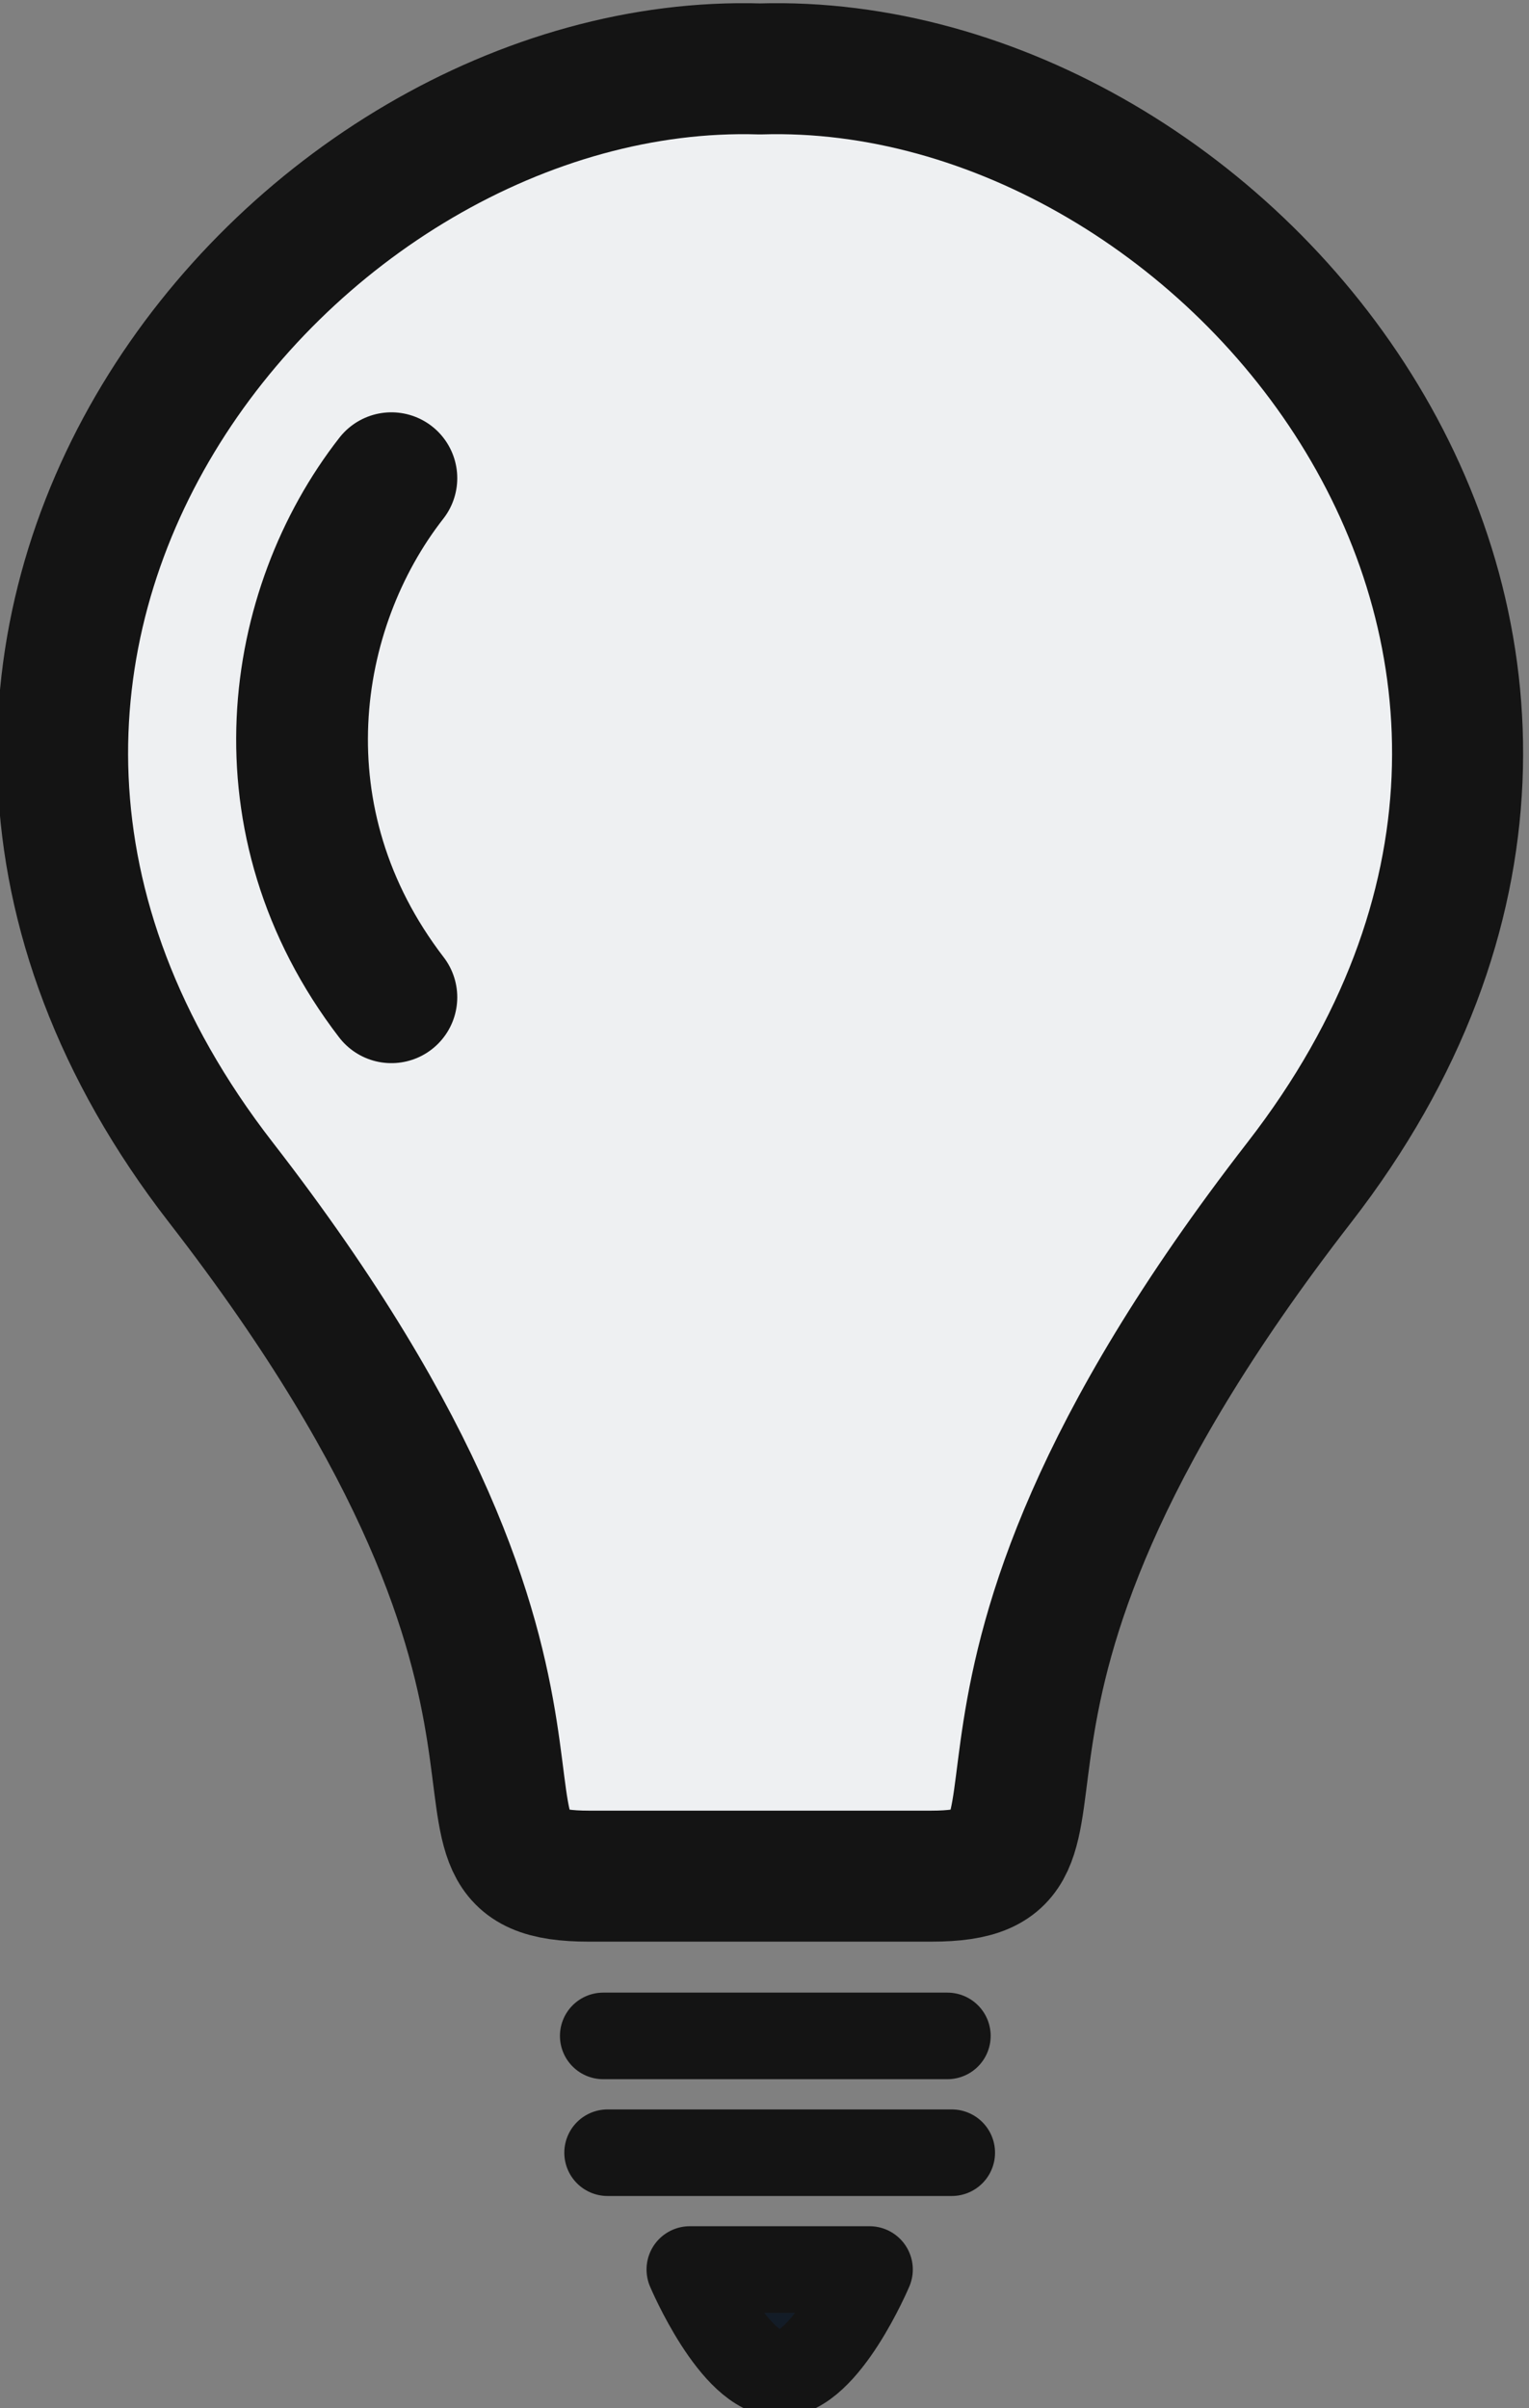
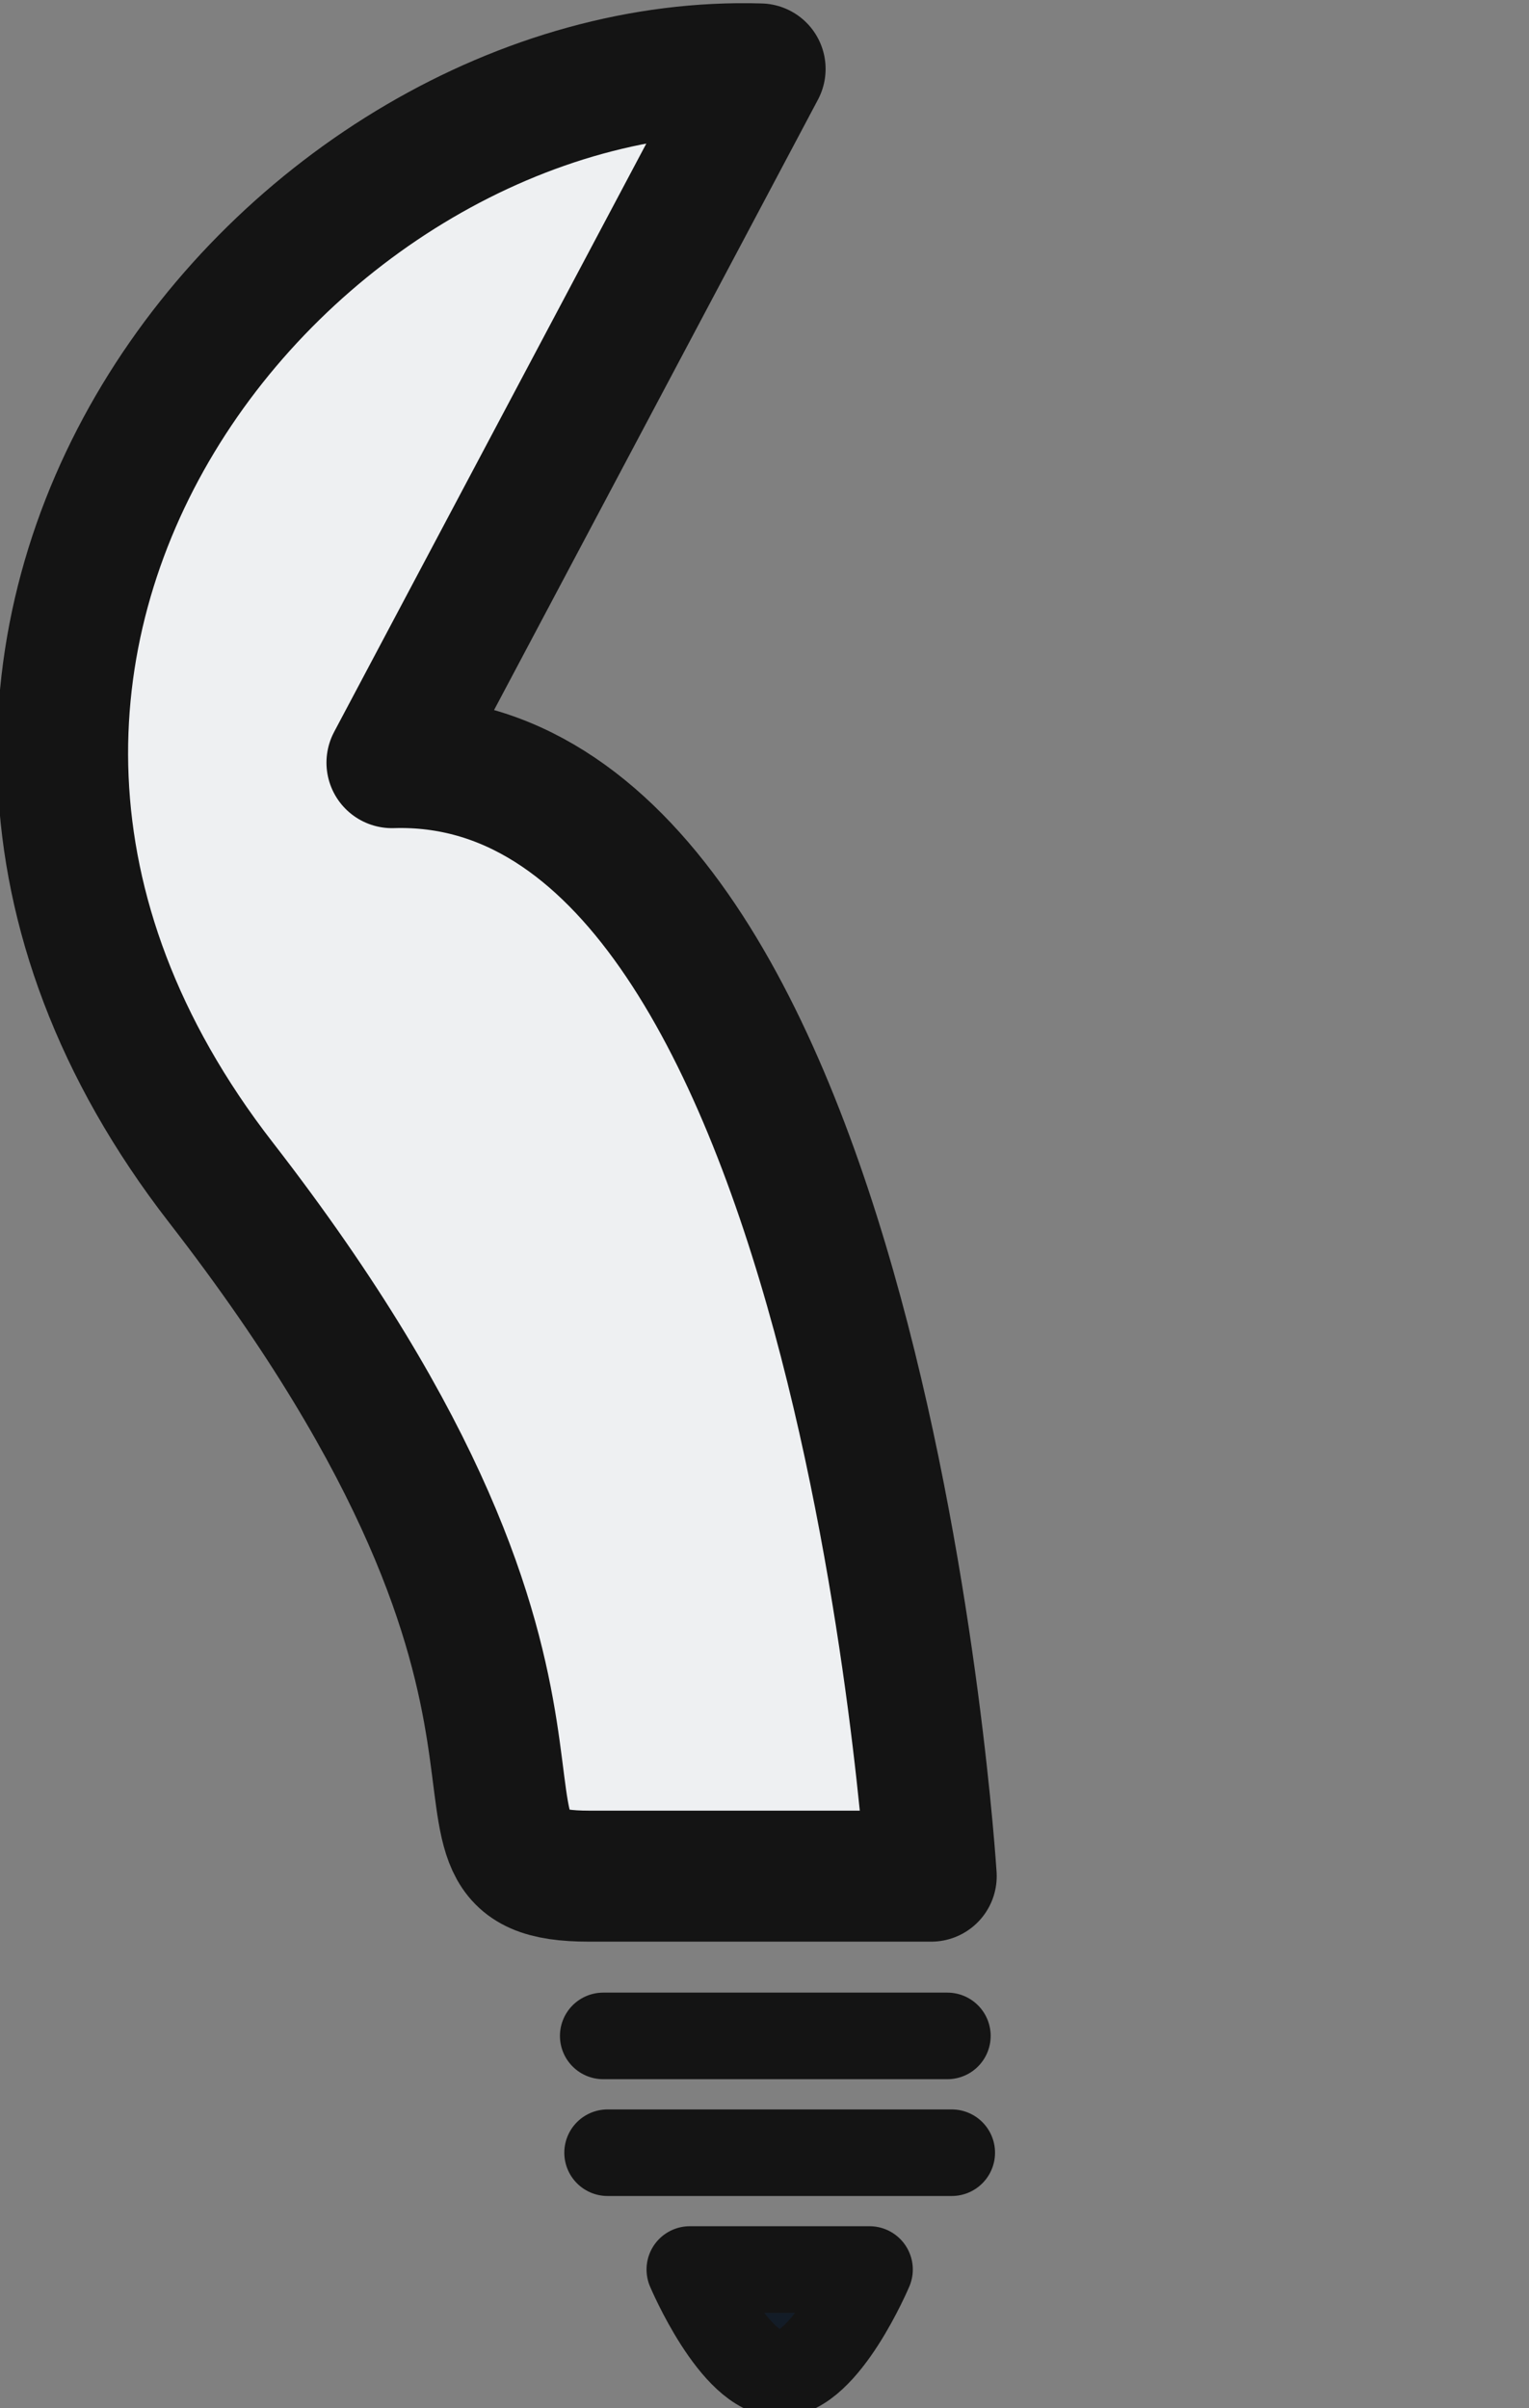
<svg xmlns="http://www.w3.org/2000/svg" width="133.681" height="210.591" viewBox="0 0 35.37 55.719">
  <rect x="0" y="0" width="35.37" height="55.719" fill="#808080" stroke="none" />
-   <path d="M517.719-340.764c-216.844-6.584-442.557 266.242-249.471 515.27 193.086 249.026 84.618 321.018 170.305 321.018h158.332c85.687 0-22.781-71.992 170.305-321.019s-32.627-521.853-249.471-515.27z" style="display:inline;fill:#eef0f2;fill-opacity:1;stroke:#141414;stroke-width:60.621;stroke-linecap:round;stroke-linejoin:round;stroke-dasharray:none;stroke-opacity:1" transform="translate(-8.303 18.633)scale(.05)" />
+   <path d="M517.719-340.764c-216.844-6.584-442.557 266.242-249.471 515.27 193.086 249.026 84.618 321.018 170.305 321.018h158.332s-32.627-521.853-249.471-515.27z" style="display:inline;fill:#eef0f2;fill-opacity:1;stroke:#141414;stroke-width:60.621;stroke-linecap:round;stroke-linejoin:round;stroke-dasharray:none;stroke-opacity:1" transform="translate(-8.303 18.633)scale(.05)" />
  <path d="M585.576 456.485h30.04m-29.659 10.198h30.04" style="display:inline;fill:none;fill-opacity:1;stroke:#141414;stroke-width:7.559;stroke-linecap:round;stroke-linejoin:round;stroke-dasharray:none;stroke-opacity:1" transform="translate(-141.223 -73.863)scale(.265)" />
  <path d="M593.135 476.881h15.684s-3.839 9.097-7.842 9.097c-4.004 0-7.842-9.097-7.842-9.097z" style="display:inline;fill:#131c27;fill-opacity:1;stroke:#141414;stroke-width:7.559;stroke-linecap:round;stroke-linejoin:round;stroke-dasharray:none;stroke-opacity:1" transform="translate(-141.223 -73.863)scale(.265)" />
-   <path d="M567.082 320.478c-8.922 11.42-11.777 29.978 0 45.324" style="fill:none;fill-opacity:1;stroke:#141414;stroke-width:11.501;stroke-linecap:round;stroke-linejoin:round;stroke-dasharray:none;stroke-opacity:1" transform="translate(-141.223 -73.863)scale(.265)" />
</svg>